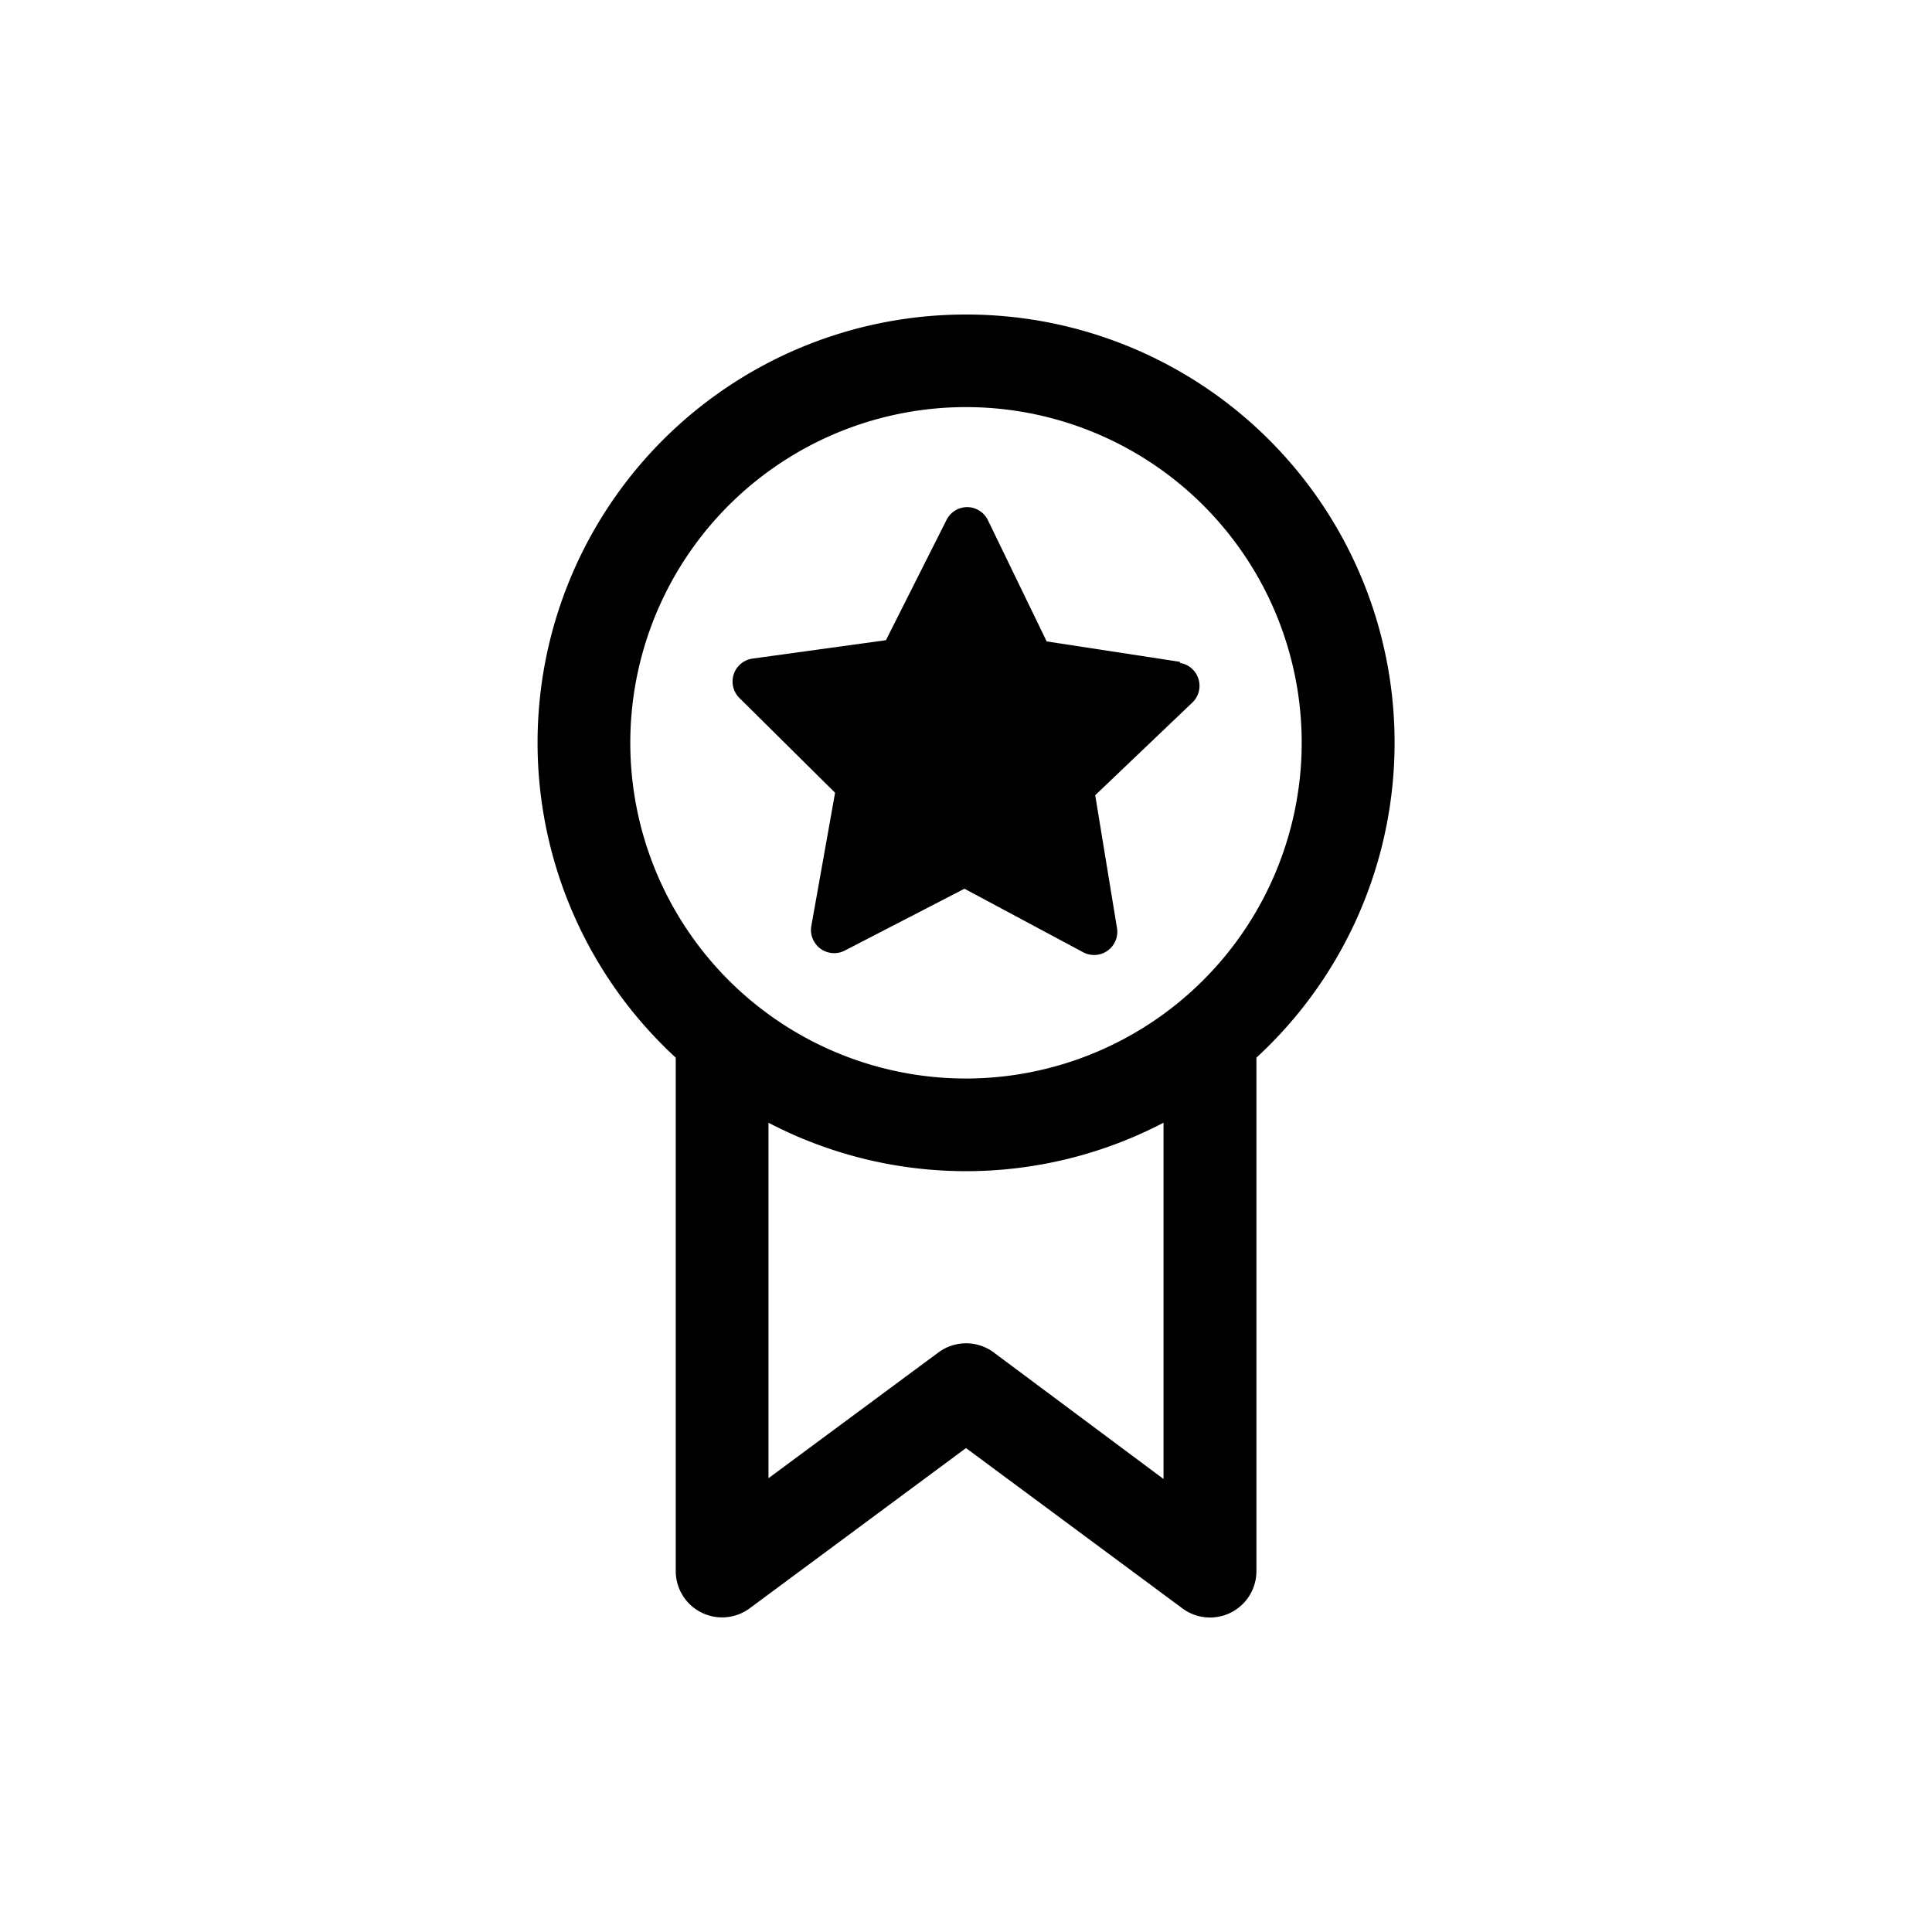
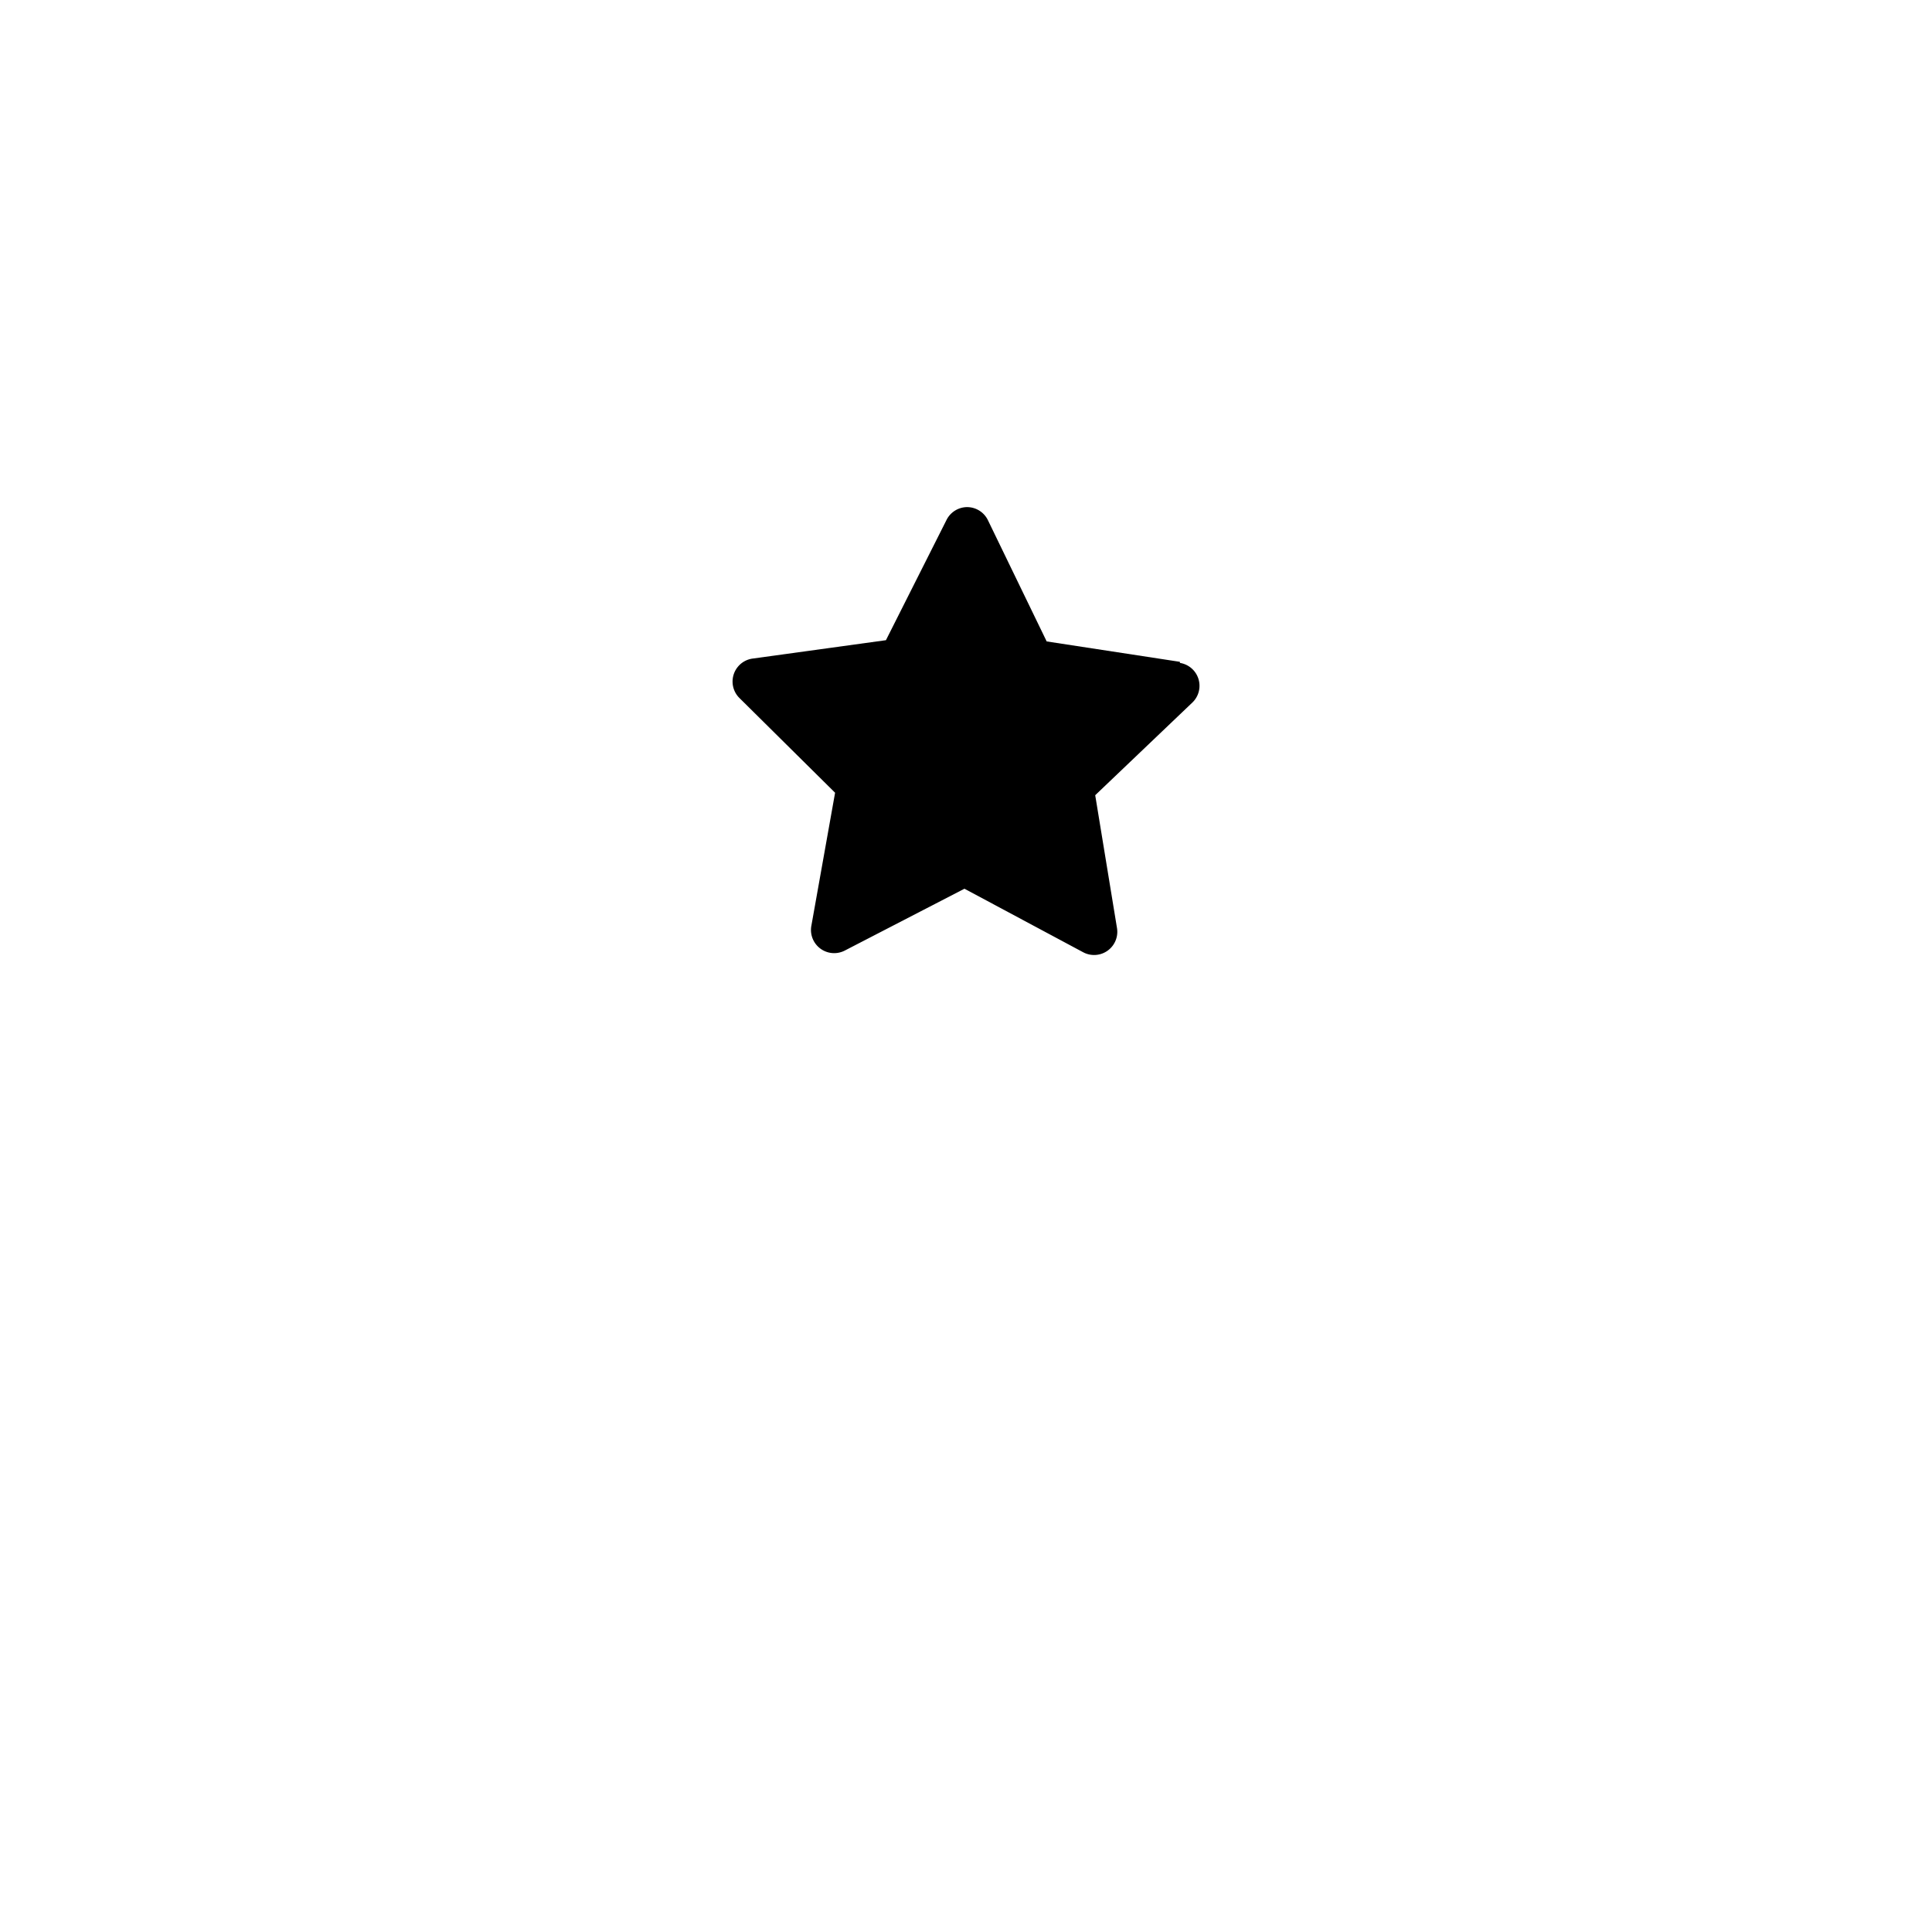
<svg xmlns="http://www.w3.org/2000/svg" data-name="Layer 1" viewBox="-12.5 -12.5 125 125" x="0px" y="0px">
  <title>achievement</title>
-   <path d="M50,7.85A27.7,27.7,0,0,0,31.22,55.93V89.15A3,3,0,0,0,36,91.56L50,81.19,64,91.56a3,3,0,0,0,4.79-2.41V55.93A27.7,27.7,0,0,0,50,7.85ZM62.78,83.19,51.79,75a3,3,0,0,0-3.57,0l-11,8.14v-23a27.62,27.62,0,0,0,25.56,0ZM50,57.28A21.72,21.72,0,1,1,71.72,35.57,21.74,21.74,0,0,1,50,57.28Z" />
  <path d="M63.84,30.32,55.22,29l-3.8-7.84a1.5,1.5,0,0,0-1.34-.85h0a1.5,1.5,0,0,0-1.34.83l-3.92,7.78-8.63,1.19a1.5,1.5,0,0,0-.85,2.55l6.19,6.13L40,47.37A1.5,1.5,0,0,0,42.16,49l7.74-4,7.68,4.11a1.5,1.5,0,0,0,2.19-1.56l-1.41-8.6,6.29-6a1.5,1.5,0,0,0-.81-2.56Z" />
</svg>